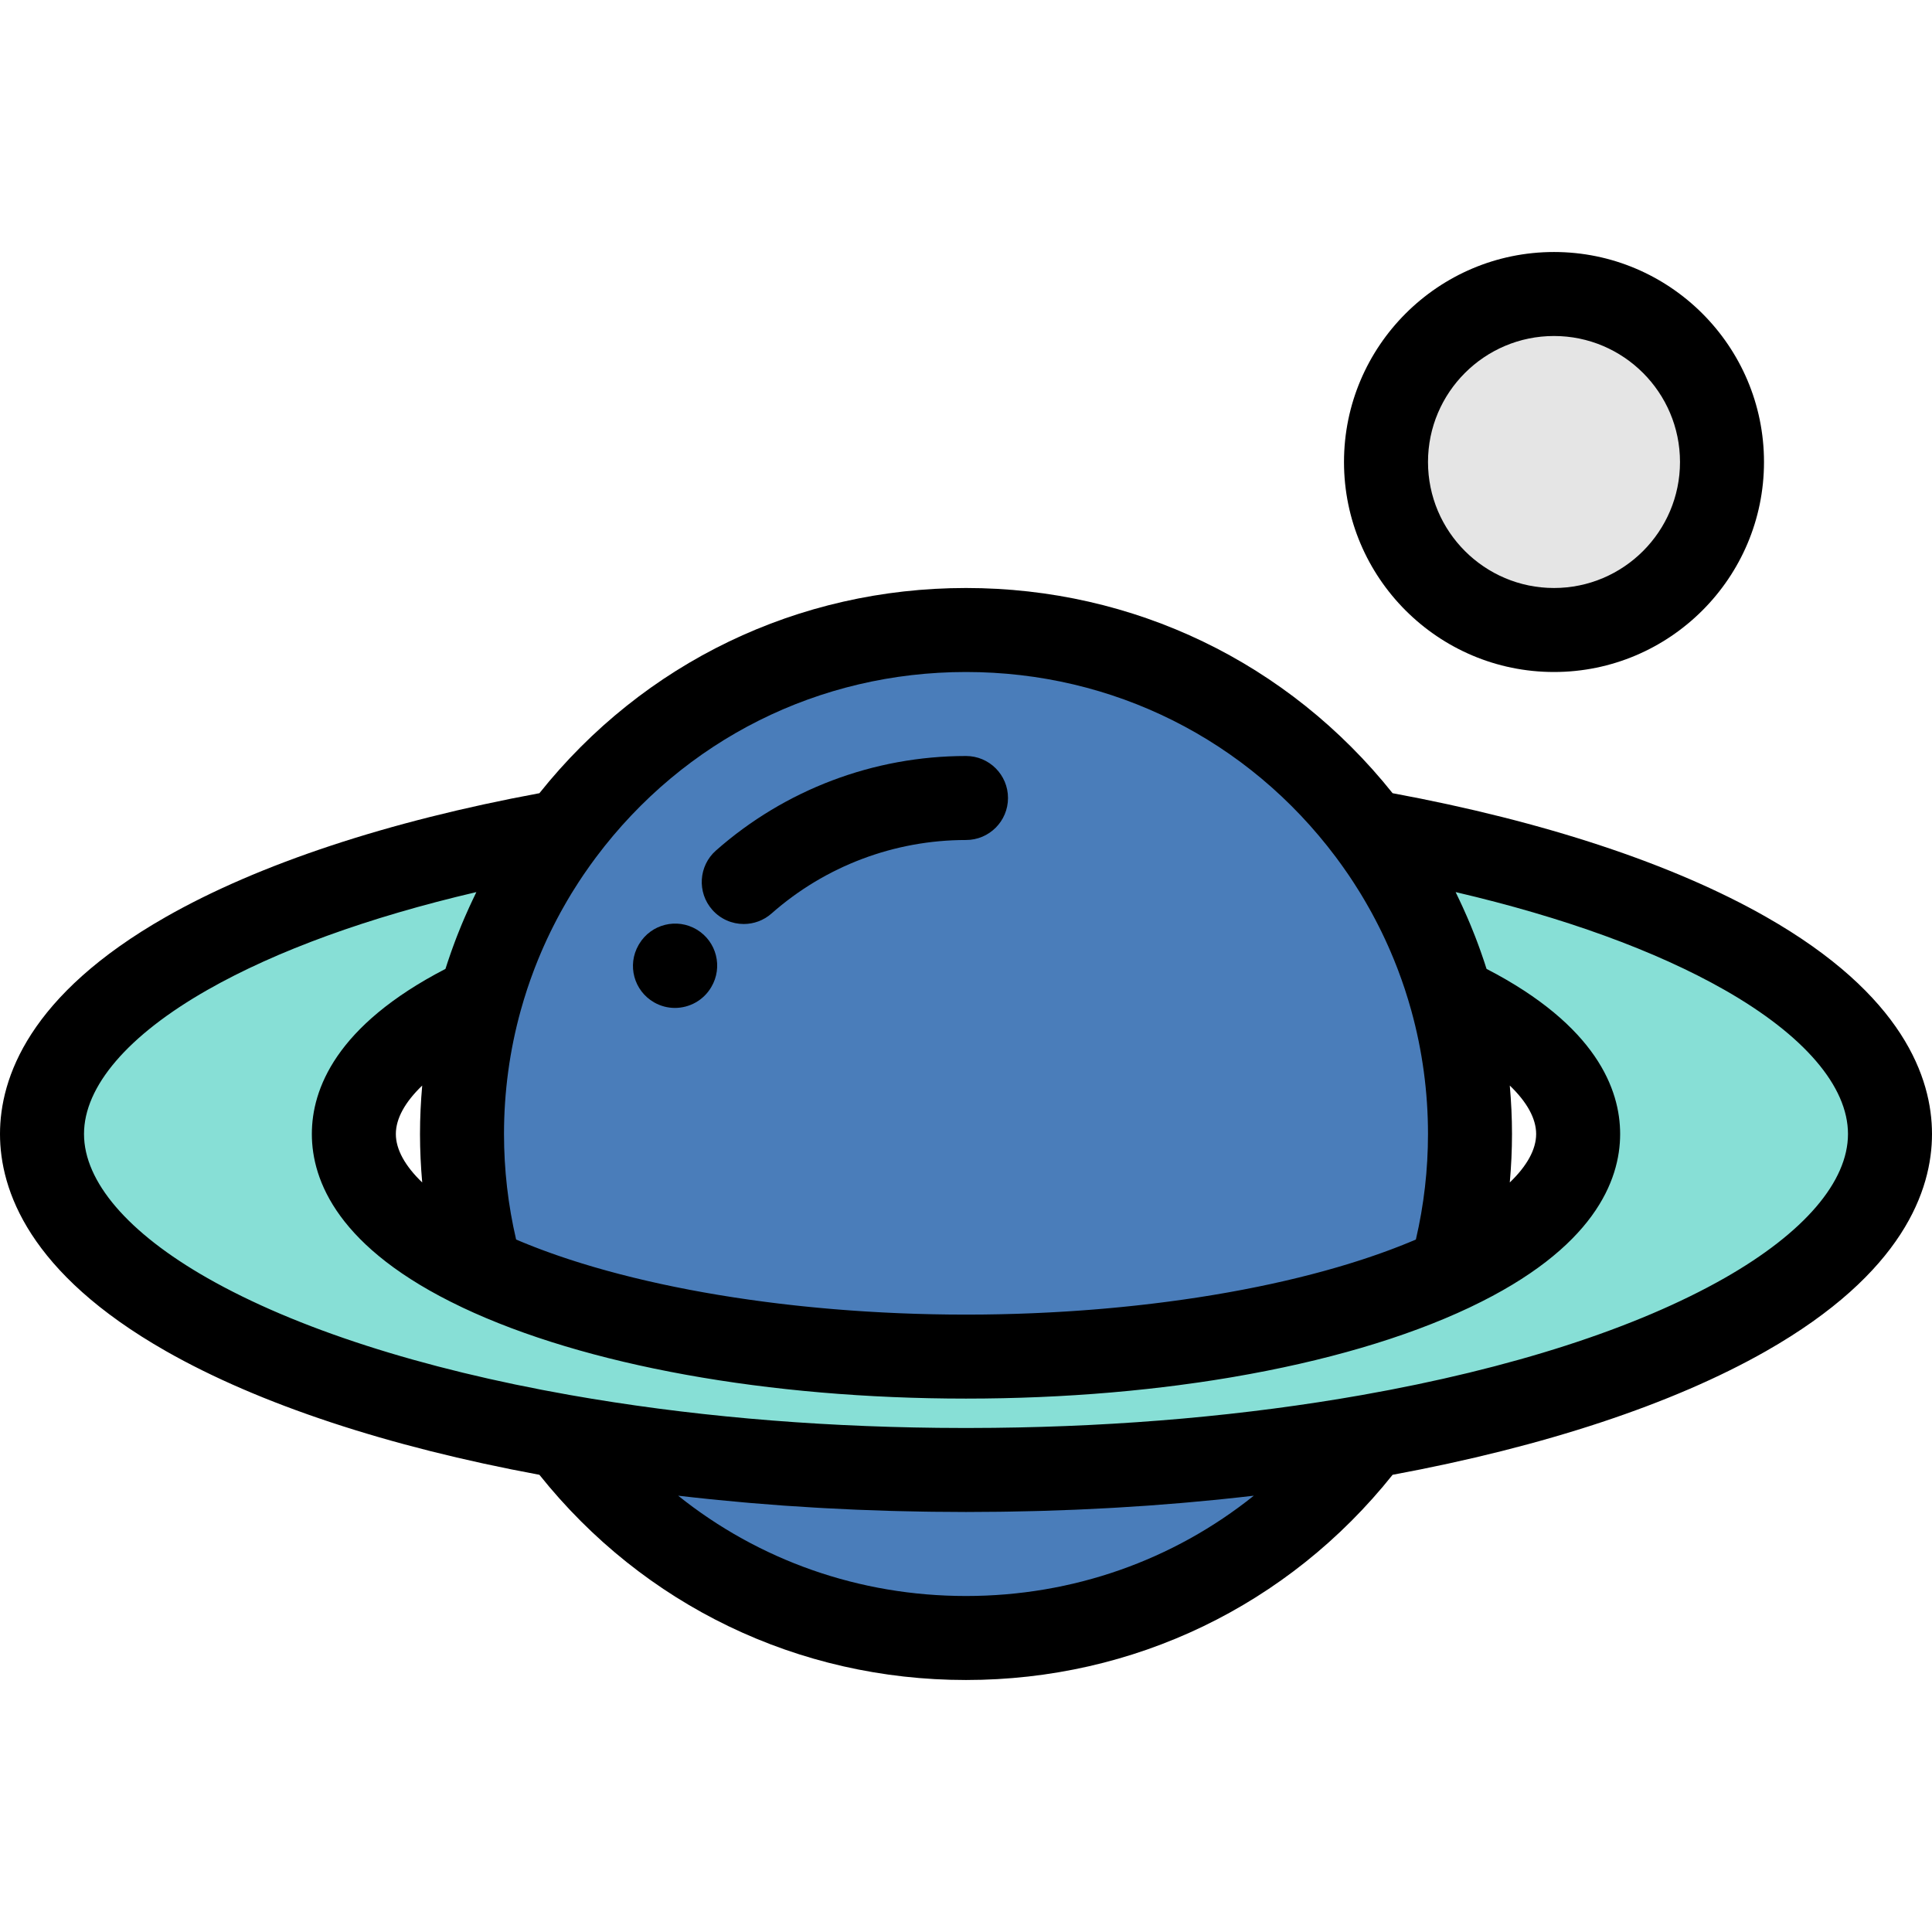
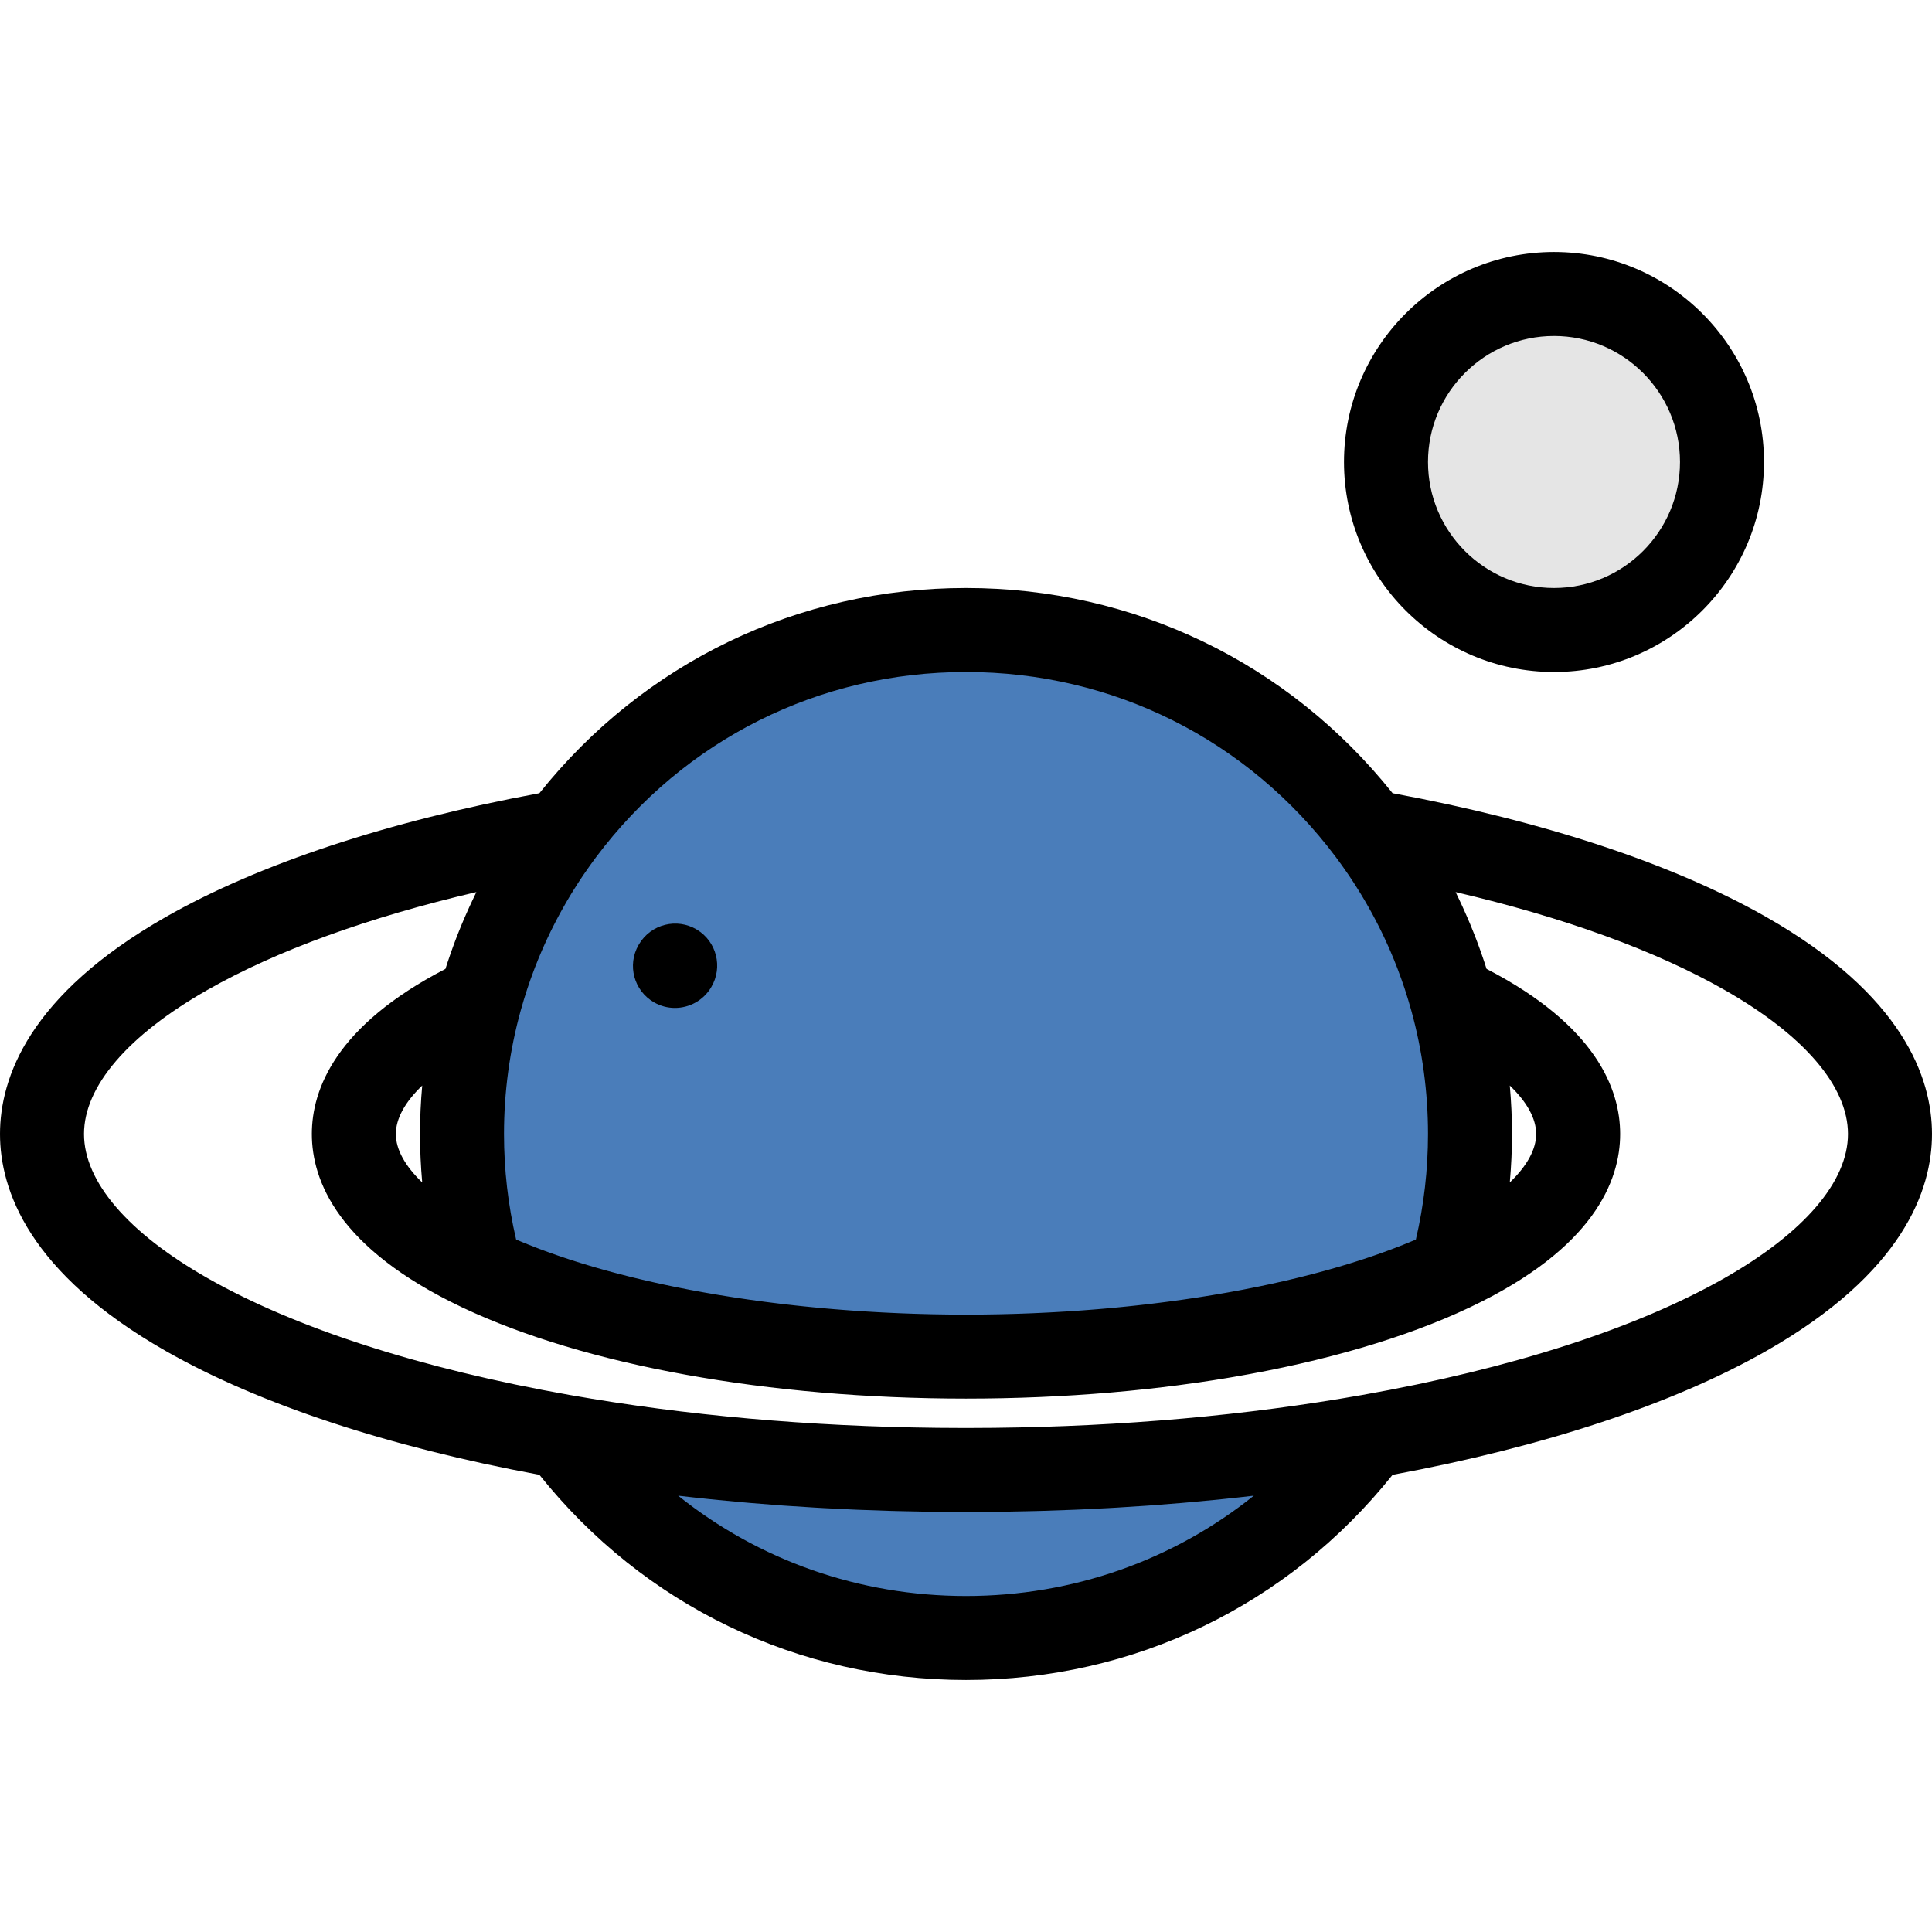
<svg xmlns="http://www.w3.org/2000/svg" version="1.1" id="Layer_1" x="0px" y="0px" viewBox="0 0 512 512" style="enable-background:new 0 0 512 512;" xml:space="preserve">
  <circle style="fill:#E5E5E5;" cx="411.826" cy="122.435" r="44.522" />
-   <path style="fill:#87DFD6;" d="M362.863,220.383c9.828,13.078,17.308,28.026,21.805,44.21c21.048,9.951,33.558,22.406,33.558,35.929  s-12.511,25.978-33.558,35.929c-29.651,14.024-76.255,23.062-128.668,23.062s-99.016-9.038-128.668-23.062  c-21.048-9.951-33.558-22.406-33.558-35.929s12.511-25.978,33.558-35.929c4.497-16.184,11.976-31.132,21.805-44.21  c-81.697,14.436-138.006,44.9-138.006,80.139s56.309,65.703,138.006,80.139c32.289,5.699,68.552,8.904,106.863,8.904  s74.574-3.206,106.863-8.904c81.697-14.436,138.006-44.9,138.006-80.139S444.561,234.819,362.863,220.383z" />
  <g>
    <path style="fill:#4A7DBA;" d="M148.597,221.118c-0.488,0.659-0.974,1.32-1.449,1.988c-0.144,0.2-0.282,0.405-0.424,0.606   c-0.467,0.664-0.933,1.331-1.389,2.003c-0.142,0.211-0.282,0.425-0.424,0.637c-0.446,0.667-0.889,1.337-1.325,2.011   c-0.147,0.228-0.291,0.46-0.436,0.689c-0.42,0.661-0.836,1.325-1.244,1.993c-0.154,0.252-0.303,0.504-0.454,0.756   c-0.392,0.652-0.781,1.307-1.162,1.966c-0.157,0.273-0.312,0.547-0.467,0.82c-0.365,0.642-0.727,1.286-1.081,1.934   c-0.164,0.298-0.324,0.599-0.485,0.899c-0.335,0.624-0.668,1.252-0.993,1.882c-0.17,0.329-0.338,0.661-0.506,0.993   c-0.305,0.603-0.607,1.209-0.903,1.818c-0.178,0.365-0.353,0.731-0.528,1.097c-0.273,0.574-0.542,1.151-0.807,1.73   c-0.187,0.41-0.373,0.819-0.557,1.23c-0.238,0.535-0.473,1.072-0.705,1.611c-0.198,0.461-0.394,0.922-0.588,1.385   c-0.203,0.486-0.401,0.975-0.599,1.465c-0.21,0.522-0.419,1.045-0.622,1.569c-0.164,0.421-0.322,0.844-0.481,1.266   c-0.226,0.602-0.452,1.205-0.669,1.811c-0.119,0.331-0.234,0.662-0.351,0.994c-0.247,0.705-0.491,1.409-0.727,2.118   c-0.07,0.209-0.136,0.42-0.205,0.63c-0.273,0.836-0.541,1.674-0.797,2.518c-0.013,0.042-0.024,0.085-0.038,0.127   c-0.294,0.972-0.579,1.947-0.85,2.926c-0.001,0-0.002,0.001-0.003,0.001c-3.186,11.435-4.894,23.483-4.894,35.931   s1.709,24.496,4.894,35.928c0.001,0,0.002,0.001,0.003,0.001c29.651,14.024,76.255,23.062,128.668,23.062   s99.016-9.038,128.668-23.062c0.001,0,0.002-0.001,0.003-0.001c3.186-11.432,4.894-23.48,4.894-35.928s-1.709-24.496-4.894-35.928   c-0.001,0-0.002-0.001-0.003-0.001c-0.273-0.981-0.557-1.956-0.85-2.926c-0.012-0.042-0.025-0.085-0.038-0.127   c-0.256-0.844-0.524-1.682-0.797-2.518c-0.069-0.209-0.135-0.421-0.205-0.63c-0.235-0.709-0.48-1.415-0.727-2.118   c-0.117-0.332-0.232-0.663-0.351-0.994c-0.218-0.605-0.443-1.209-0.669-1.811c-0.159-0.423-0.318-0.845-0.481-1.266   c-0.204-0.525-0.413-1.047-0.622-1.569c-0.197-0.49-0.395-0.978-0.599-1.465c-0.193-0.463-0.39-0.924-0.588-1.385   c-0.232-0.539-0.466-1.076-0.705-1.611c-0.184-0.411-0.368-0.821-0.557-1.23c-0.265-0.579-0.534-1.155-0.807-1.73   c-0.175-0.366-0.349-0.732-0.528-1.097c-0.296-0.609-0.598-1.214-0.903-1.818c-0.168-0.332-0.335-0.663-0.506-0.993   c-0.326-0.631-0.658-1.258-0.993-1.882c-0.161-0.301-0.322-0.601-0.485-0.899c-0.355-0.649-0.717-1.292-1.081-1.934   c-0.156-0.274-0.309-0.548-0.467-0.82c-0.381-0.66-0.77-1.313-1.162-1.966c-0.151-0.252-0.302-0.505-0.454-0.756   c-0.409-0.669-0.825-1.332-1.244-1.993c-0.146-0.229-0.289-0.461-0.436-0.689c-0.434-0.676-0.878-1.345-1.325-2.011   c-0.141-0.211-0.28-0.426-0.424-0.637c-0.456-0.673-0.922-1.339-1.389-2.003c-0.142-0.201-0.28-0.405-0.424-0.605   c-0.476-0.668-0.962-1.329-1.449-1.988c-0.142-0.193-0.281-0.386-0.424-0.578C338.618,188.01,299.768,166.957,256,166.957   s-82.618,21.053-106.979,53.584C148.877,220.731,148.739,220.926,148.597,221.118z" />
    <path style="fill:#4A7DBA;" d="M256,389.565c-38.309,0-74.569-3.204-106.858-8.903c24.368,32.44,63.162,53.425,106.858,53.425   s82.49-20.985,106.858-53.425C330.569,386.361,294.309,389.565,256,389.565z" />
  </g>
  <path d="M468.009,242.977c-24.663-14.038-58.82-25.331-98.957-32.771c-27.631-34.619-68.571-54.38-113.052-54.38  c-44.483,0-85.425,19.763-113.052,54.381c-40.137,7.441-74.295,18.734-98.956,32.771C7.632,263.673,0,285.694,0,300.522  c0,14.828,7.632,36.848,43.991,57.544c24.663,14.038,58.818,25.33,98.955,32.77c27.636,34.618,68.589,54.381,113.054,54.381  s85.418-19.762,113.053-54.381c40.136-7.441,74.293-18.733,98.956-32.77C504.368,337.37,512,315.35,512,300.522  C512,285.694,504.368,263.673,468.009,242.977z M400.11,287.679c4.549,4.369,6.985,8.747,6.985,12.842s-2.436,8.474-6.985,12.842  c0.376-4.263,0.585-8.546,0.585-12.842S400.486,291.942,400.11,287.679z M256,178.087c38.926,0,74.654,17.888,98.038,49.084  c1.012,1.349,1.986,2.718,2.936,4.1c0.156,0.226,0.314,0.449,0.47,0.678c0.859,1.267,1.684,2.552,2.492,3.846  c0.219,0.35,0.441,0.697,0.657,1.051l0.076,0.127c0.722,1.185,1.417,2.385,2.097,3.593c0.245,0.433,0.489,0.865,0.732,1.31  l0.103,0.191c0.633,1.163,1.244,2.336,1.839,3.518c0.236,0.467,0.47,0.936,0.697,1.401l0.058,0.12  c0.6,1.237,1.179,2.483,1.736,3.739c0.198,0.443,0.392,0.888,0.583,1.333c0.001,0.003,0.003,0.007,0.004,0.011  c0.589,1.37,1.155,2.75,1.693,4.143c0.118,0.304,0.233,0.609,0.348,0.915l0.012,0.033c0.583,1.549,1.142,3.109,1.663,4.685  l0.128,0.394c0.562,1.723,1.093,3.459,1.579,5.212c0.001,0.003,0.002,0.007,0.003,0.01c0.019,0.069,0.039,0.138,0.06,0.207  c2.938,10.618,4.429,21.63,4.429,32.732c0,9.45-1.08,18.835-3.212,27.965c-0.174,0.073-0.343,0.149-0.518,0.224  c-0.429,0.181-0.864,0.359-1.299,0.539c-0.523,0.215-1.048,0.43-1.581,0.642c-0.45,0.179-0.905,0.357-1.36,0.533  c-0.533,0.207-1.069,0.413-1.609,0.617c-0.469,0.176-0.941,0.351-1.415,0.525c-0.543,0.199-1.091,0.397-1.643,0.593  c-0.484,0.173-0.971,0.343-1.46,0.513c-0.557,0.193-1.116,0.383-1.681,0.572c-0.5,0.168-1.001,0.335-1.506,0.501  c-0.568,0.186-1.142,0.37-1.717,0.552c-0.512,0.162-1.025,0.325-1.544,0.485c-0.583,0.18-1.173,0.357-1.763,0.534  c-0.523,0.157-1.046,0.314-1.575,0.469c-0.597,0.174-1.201,0.345-1.804,0.516c-0.535,0.151-1.069,0.304-1.608,0.452  c-0.612,0.168-1.232,0.334-1.851,0.499c-0.543,0.145-1.083,0.292-1.632,0.434c-0.629,0.164-1.266,0.323-1.901,0.482  c-0.551,0.139-1.097,0.279-1.653,0.415c-0.649,0.159-1.306,0.313-1.961,0.469c-0.553,0.131-1.101,0.265-1.658,0.393  c-0.708,0.164-1.426,0.322-2.142,0.48c-0.512,0.114-1.018,0.23-1.534,0.343c-1.089,0.236-2.188,0.465-3.292,0.692  c-0.558,0.115-1.12,0.225-1.681,0.337c-0.836,0.167-1.672,0.334-2.516,0.495c-0.558,0.106-1.123,0.207-1.684,0.312  c-0.723,0.134-1.444,0.269-2.173,0.4c-0.598,0.107-1.203,0.208-1.804,0.312c-0.701,0.121-1.4,0.244-2.107,0.361  c-0.62,0.104-1.247,0.201-1.871,0.302c-0.696,0.112-1.391,0.225-2.091,0.333c-0.637,0.098-1.279,0.193-1.919,0.287  c-0.696,0.104-1.392,0.208-2.093,0.307c-0.648,0.092-1.3,0.181-1.951,0.27c-0.703,0.097-1.406,0.193-2.113,0.286  c-0.654,0.086-1.311,0.169-1.969,0.252c-0.711,0.089-1.424,0.178-2.139,0.265c-0.659,0.079-1.321,0.156-1.983,0.232  c-0.72,0.082-1.441,0.165-2.165,0.244c-0.666,0.072-1.333,0.144-2.002,0.213c-0.729,0.076-1.46,0.15-2.193,0.223  c-0.664,0.066-1.329,0.129-1.996,0.191c-0.746,0.07-1.494,0.137-2.242,0.203c-0.663,0.058-1.328,0.116-1.993,0.17  c-0.754,0.062-1.51,0.121-2.267,0.18c-0.668,0.051-1.336,0.102-2.006,0.15c-0.762,0.056-1.528,0.107-2.294,0.158  c-0.667,0.045-1.333,0.089-2.002,0.13c-0.779,0.048-1.56,0.092-2.342,0.136c-0.659,0.037-1.318,0.075-1.978,0.109  c-0.801,0.041-1.605,0.078-2.408,0.115c-0.647,0.03-1.292,0.061-1.94,0.088c-0.83,0.034-1.663,0.062-2.494,0.092  c-0.626,0.022-1.249,0.047-1.875,0.066c-0.88,0.027-1.763,0.048-2.646,0.07c-0.581,0.014-1.16,0.032-1.742,0.043  c-0.968,0.02-1.939,0.033-2.911,0.047c-0.502,0.007-1.004,0.018-1.506,0.022c-1.474,0.014-2.946,0.022-4.421,0.022  s-2.947-0.008-4.418-0.023c-0.503-0.006-1.004-0.016-1.506-0.022c-0.971-0.013-1.942-0.027-2.911-0.047  c-0.582-0.012-1.161-0.029-1.742-0.043c-0.883-0.022-1.765-0.042-2.646-0.07c-0.627-0.02-1.25-0.043-1.875-0.066  c-0.833-0.029-1.665-0.058-2.494-0.092c-0.648-0.027-1.293-0.058-1.94-0.088c-0.804-0.037-1.607-0.073-2.408-0.115  c-0.661-0.034-1.319-0.071-1.978-0.109c-0.781-0.045-1.563-0.088-2.342-0.136c-0.669-0.041-1.336-0.086-2.002-0.13  c-0.766-0.051-1.53-0.102-2.294-0.158c-0.67-0.048-1.338-0.099-2.006-0.15c-0.757-0.058-1.513-0.118-2.267-0.18  c-0.666-0.056-1.33-0.112-1.993-0.17c-0.749-0.066-1.496-0.132-2.241-0.203c-0.668-0.062-1.333-0.126-1.998-0.191  c-0.732-0.072-1.463-0.146-2.192-0.221c-0.669-0.07-1.337-0.14-2.002-0.213c-0.723-0.079-1.445-0.16-2.165-0.244  c-0.662-0.076-1.325-0.152-1.983-0.232c-0.715-0.086-1.426-0.175-2.137-0.265c-0.658-0.082-1.316-0.166-1.97-0.252  c-0.71-0.094-1.417-0.19-2.124-0.287c-0.646-0.089-1.292-0.177-1.933-0.268c-0.709-0.101-1.415-0.207-2.119-0.312  c-0.632-0.094-1.264-0.187-1.893-0.284c-0.71-0.109-1.415-0.224-2.119-0.336c-0.616-0.099-1.233-0.196-1.845-0.298  c-0.717-0.119-1.426-0.243-2.137-0.366c-0.592-0.102-1.187-0.203-1.775-0.307c-0.74-0.132-1.474-0.269-2.208-0.406  c-0.55-0.102-1.104-0.201-1.652-0.305c-0.865-0.165-1.721-0.336-2.577-0.508c-0.498-0.099-0.997-0.197-1.491-0.298  c-1.151-0.236-2.296-0.475-3.43-0.721c-0.486-0.106-0.965-0.216-1.449-0.324c-0.744-0.165-1.49-0.329-2.226-0.499  c-0.543-0.126-1.077-0.255-1.616-0.383c-0.669-0.158-1.34-0.315-2.001-0.477c-0.548-0.135-1.087-0.273-1.63-0.41  c-0.643-0.163-1.288-0.323-1.924-0.487c-0.541-0.14-1.074-0.285-1.611-0.429c-0.628-0.167-1.256-0.335-1.875-0.505  c-0.531-0.147-1.056-0.296-1.582-0.445c-0.612-0.174-1.225-0.347-1.831-0.523c-0.522-0.152-1.038-0.307-1.555-0.463  c-0.597-0.179-1.192-0.358-1.782-0.54c-0.513-0.159-1.022-0.319-1.529-0.481c-0.58-0.185-1.159-0.37-1.732-0.557  c-0.501-0.164-0.997-0.329-1.493-0.496c-0.568-0.19-1.132-0.383-1.692-0.577c-0.486-0.168-0.969-0.338-1.45-0.51  c-0.558-0.198-1.112-0.398-1.662-0.6c-0.466-0.171-0.931-0.343-1.39-0.516c-0.549-0.207-1.092-0.415-1.633-0.626  c-0.45-0.175-0.899-0.349-1.343-0.528c-0.539-0.215-1.07-0.432-1.598-0.65c-0.429-0.177-0.858-0.353-1.281-0.532  c-0.176-0.075-0.347-0.15-0.523-0.226c-2.131-9.127-3.211-18.511-3.211-27.961c0-11.103,1.489-22.115,4.429-32.732  c0.02-0.069,0.041-0.138,0.06-0.207c0.001-0.003,0.002-0.007,0.003-0.01c0.486-1.751,1.016-3.485,1.578-5.207l0.131-0.405  c0.52-1.575,1.079-3.133,1.662-4.681l0.012-0.032c0.116-0.306,0.232-0.613,0.354-0.929c0.536-1.389,1.102-2.767,1.688-4.134  c0-0.001,0.001-0.002,0.001-0.003c0.19-0.444,0.385-0.889,0.588-1.342c0.555-1.252,1.132-2.493,1.73-3.725l0.057-0.119  c0.23-0.473,0.465-0.942,0.701-1.409c0.594-1.182,1.205-2.355,1.839-3.518l0.109-0.203c0.238-0.436,0.485-0.87,0.731-1.308  c0.681-1.21,1.378-2.412,2.101-3.6l0.067-0.112c0.21-0.344,0.426-0.683,0.64-1.025c0.817-1.307,1.65-2.606,2.518-3.886  c0.148-0.218,0.295-0.425,0.444-0.641c0.956-1.39,1.936-2.768,2.953-4.124C181.343,195.976,217.072,178.087,256,178.087z   M111.89,313.364c-4.549-4.369-6.985-8.747-6.985-12.842s2.436-8.474,6.985-12.842c-0.376,4.263-0.585,8.546-0.585,12.842  S111.514,309.101,111.89,313.364z M256,422.957c-28.278,0-54.88-9.448-76.281-26.582c0.019,0.002,0.038,0.003,0.056,0.006  c2.747,0.322,5.51,0.62,8.282,0.906c0.765,0.079,1.532,0.154,2.297,0.229c2.162,0.215,4.33,0.418,6.506,0.611  c0.715,0.063,1.428,0.129,2.144,0.19c2.79,0.238,5.592,0.461,8.406,0.662c0.459,0.033,0.92,0.06,1.379,0.092  c2.393,0.167,4.794,0.319,7.202,0.461c0.83,0.049,1.662,0.096,2.493,0.141c2.353,0.129,4.714,0.246,7.081,0.349  c0.538,0.023,1.072,0.051,1.609,0.073c2.856,0.119,5.724,0.218,8.6,0.302c0.727,0.021,1.457,0.037,2.185,0.056  c2.249,0.058,4.506,0.105,6.767,0.141c0.833,0.013,1.664,0.027,2.499,0.038c2.917,0.037,5.84,0.061,8.774,0.061  c2.934,0,5.858-0.025,8.774-0.061c0.834-0.01,1.666-0.024,2.499-0.038c2.262-0.037,4.517-0.083,6.767-0.141  c0.728-0.019,1.458-0.035,2.185-0.056c2.876-0.083,5.744-0.183,8.6-0.302c0.538-0.022,1.072-0.05,1.609-0.073  c2.367-0.105,4.728-0.221,7.082-0.349c0.831-0.046,1.662-0.092,2.492-0.14c2.41-0.141,4.812-0.295,7.206-0.462  c0.457-0.032,0.918-0.059,1.376-0.092c2.815-0.203,5.618-0.425,8.409-0.662c0.713-0.06,1.424-0.127,2.135-0.189  c2.18-0.194,4.354-0.397,6.519-0.612c0.761-0.076,1.524-0.15,2.284-0.228c2.776-0.286,5.543-0.584,8.293-0.907  c0.017-0.002,0.033-0.003,0.05-0.006C310.88,413.509,284.278,422.957,256,422.957z M456.997,338.719  c-23.344,13.288-56.564,24.001-96.069,30.98c-30.623,5.404-63.388,8.322-97.499,8.692c-2.47,0.028-4.945,0.043-7.428,0.043  s-4.959-0.016-7.428-0.042c-34.111-0.37-66.877-3.288-97.498-8.692c-39.506-6.98-72.727-17.693-96.07-30.98  c-21.114-12.019-32.742-25.584-32.742-38.199s11.628-26.18,32.742-38.197c18.27-10.398,42.587-19.221,71.233-25.911  c-0.177,0.358-0.336,0.725-0.511,1.084l-0.453,0.942c-0.294,0.619-0.583,1.241-0.872,1.868c-0.01,0.023-0.02,0.046-0.031,0.069  c-0.337,0.739-0.667,1.481-0.992,2.226c-0.115,0.264-0.232,0.525-0.345,0.789c-0.214,0.498-0.426,0.997-0.636,1.497  c-0.079,0.189-0.156,0.383-0.235,0.573c-0.257,0.627-0.511,1.253-0.759,1.883c-0.109,0.275-0.221,0.554-0.326,0.825  c-0.159,0.408-0.314,0.818-0.467,1.228l-0.06,0.16c-0.159,0.424-0.316,0.854-0.473,1.281c-0.152,0.419-0.305,0.836-0.454,1.256  l-0.176,0.501c-0.267,0.762-0.532,1.526-0.785,2.287l-0.224,0.69c-0.096,0.294-0.189,0.584-0.283,0.877  c-0.035,0.108-0.075,0.215-0.109,0.323c-29.119,15.061-35.403,31.968-35.403,43.749c0,12.34,6.901,30.305,39.709,45.884  c0.001,0,0.001,0.001,0.002,0.001c0.072,0.037,0.146,0.071,0.219,0.107c32.424,15.334,81.056,24.13,133.426,24.13  c13.093,0,25.952-0.55,38.382-1.614c3.285-0.282,6.537-0.601,9.758-0.953c2.684-0.294,5.343-0.612,7.977-0.954  c1.908-0.247,3.801-0.509,5.681-0.781c2.491-0.362,4.956-0.745,7.396-1.15c0.539-0.089,1.075-0.18,1.612-0.272  c24.133-4.119,45.61-10.361,62.621-18.406c0.009-0.004,0.017-0.008,0.026-0.012c0.065-0.031,0.13-0.062,0.195-0.095  c0.001,0,0.001,0,0.002-0.001c32.806-15.579,39.707-33.544,39.707-45.884c0-11.782-6.283-28.689-35.401-43.752  c-0.06-0.188-0.129-0.373-0.189-0.562c-0.069-0.213-0.134-0.427-0.203-0.64l-0.221-0.681c-0.255-0.767-0.519-1.53-0.788-2.297  l-0.179-0.511c-0.142-0.403-0.289-0.805-0.436-1.207c-0.163-0.442-0.323-0.882-0.492-1.33l-0.055-0.145  c-0.155-0.41-0.309-0.819-0.462-1.212c-0.108-0.278-0.22-0.557-0.332-0.835c-0.248-0.63-0.502-1.258-0.759-1.884  c-0.079-0.193-0.156-0.386-0.236-0.578c-0.209-0.501-0.422-1-0.637-1.499c-0.115-0.268-0.232-0.528-0.347-0.794  c-0.327-0.75-0.66-1.498-1-2.243c-0.008-0.017-0.014-0.033-0.022-0.049c-0.286-0.623-0.575-1.245-0.875-1.875l-0.451-0.937  c-0.173-0.357-0.332-0.721-0.508-1.077c28.645,6.691,52.963,15.512,71.233,25.911c21.115,12.018,32.742,25.583,32.742,38.197  S478.111,326.702,456.997,338.719z" />
  <path d="M411.826,178.087c30.687,0,55.652-24.966,55.652-55.652s-24.966-55.652-55.652-55.652s-55.652,24.966-55.652,55.652  S381.139,178.087,411.826,178.087z M411.826,89.043c18.412,0,33.391,14.979,33.391,33.391s-14.979,33.391-33.391,33.391  s-33.391-14.979-33.391-33.391S393.414,89.043,411.826,89.043z" />
  <path d="M173.316,265.624c1.747,1.008,3.655,1.487,5.54,1.487c3.842,0,7.583-1.992,9.651-5.546  c3.119-5.264,1.404-12.064-3.85-15.216c-5.269-3.162-12.108-1.455-15.271,3.818l-0.164,0.279  C166.157,255.771,167.995,262.555,173.316,265.624z" />
-   <path d="M197.106,244.87c2.617,0,5.245-0.918,7.361-2.785c14.23-12.56,32.531-19.476,51.534-19.476c6.147,0,11.13-4.983,11.13-11.13  c0-6.147-4.983-11.13-11.13-11.13c-24.431,0-47.964,8.895-66.264,25.046c-4.609,4.068-5.048,11.101-0.979,15.711  C190.956,243.597,194.023,244.87,197.106,244.87z" />
  <g>
</g>
  <g>
</g>
  <g>
</g>
  <g>
</g>
  <g>
</g>
  <g>
</g>
  <g>
</g>
  <g>
</g>
  <g>
</g>
  <g>
</g>
  <g>
</g>
  <g>
</g>
  <g>
</g>
  <g>
</g>
  <g>
</g>
</svg>